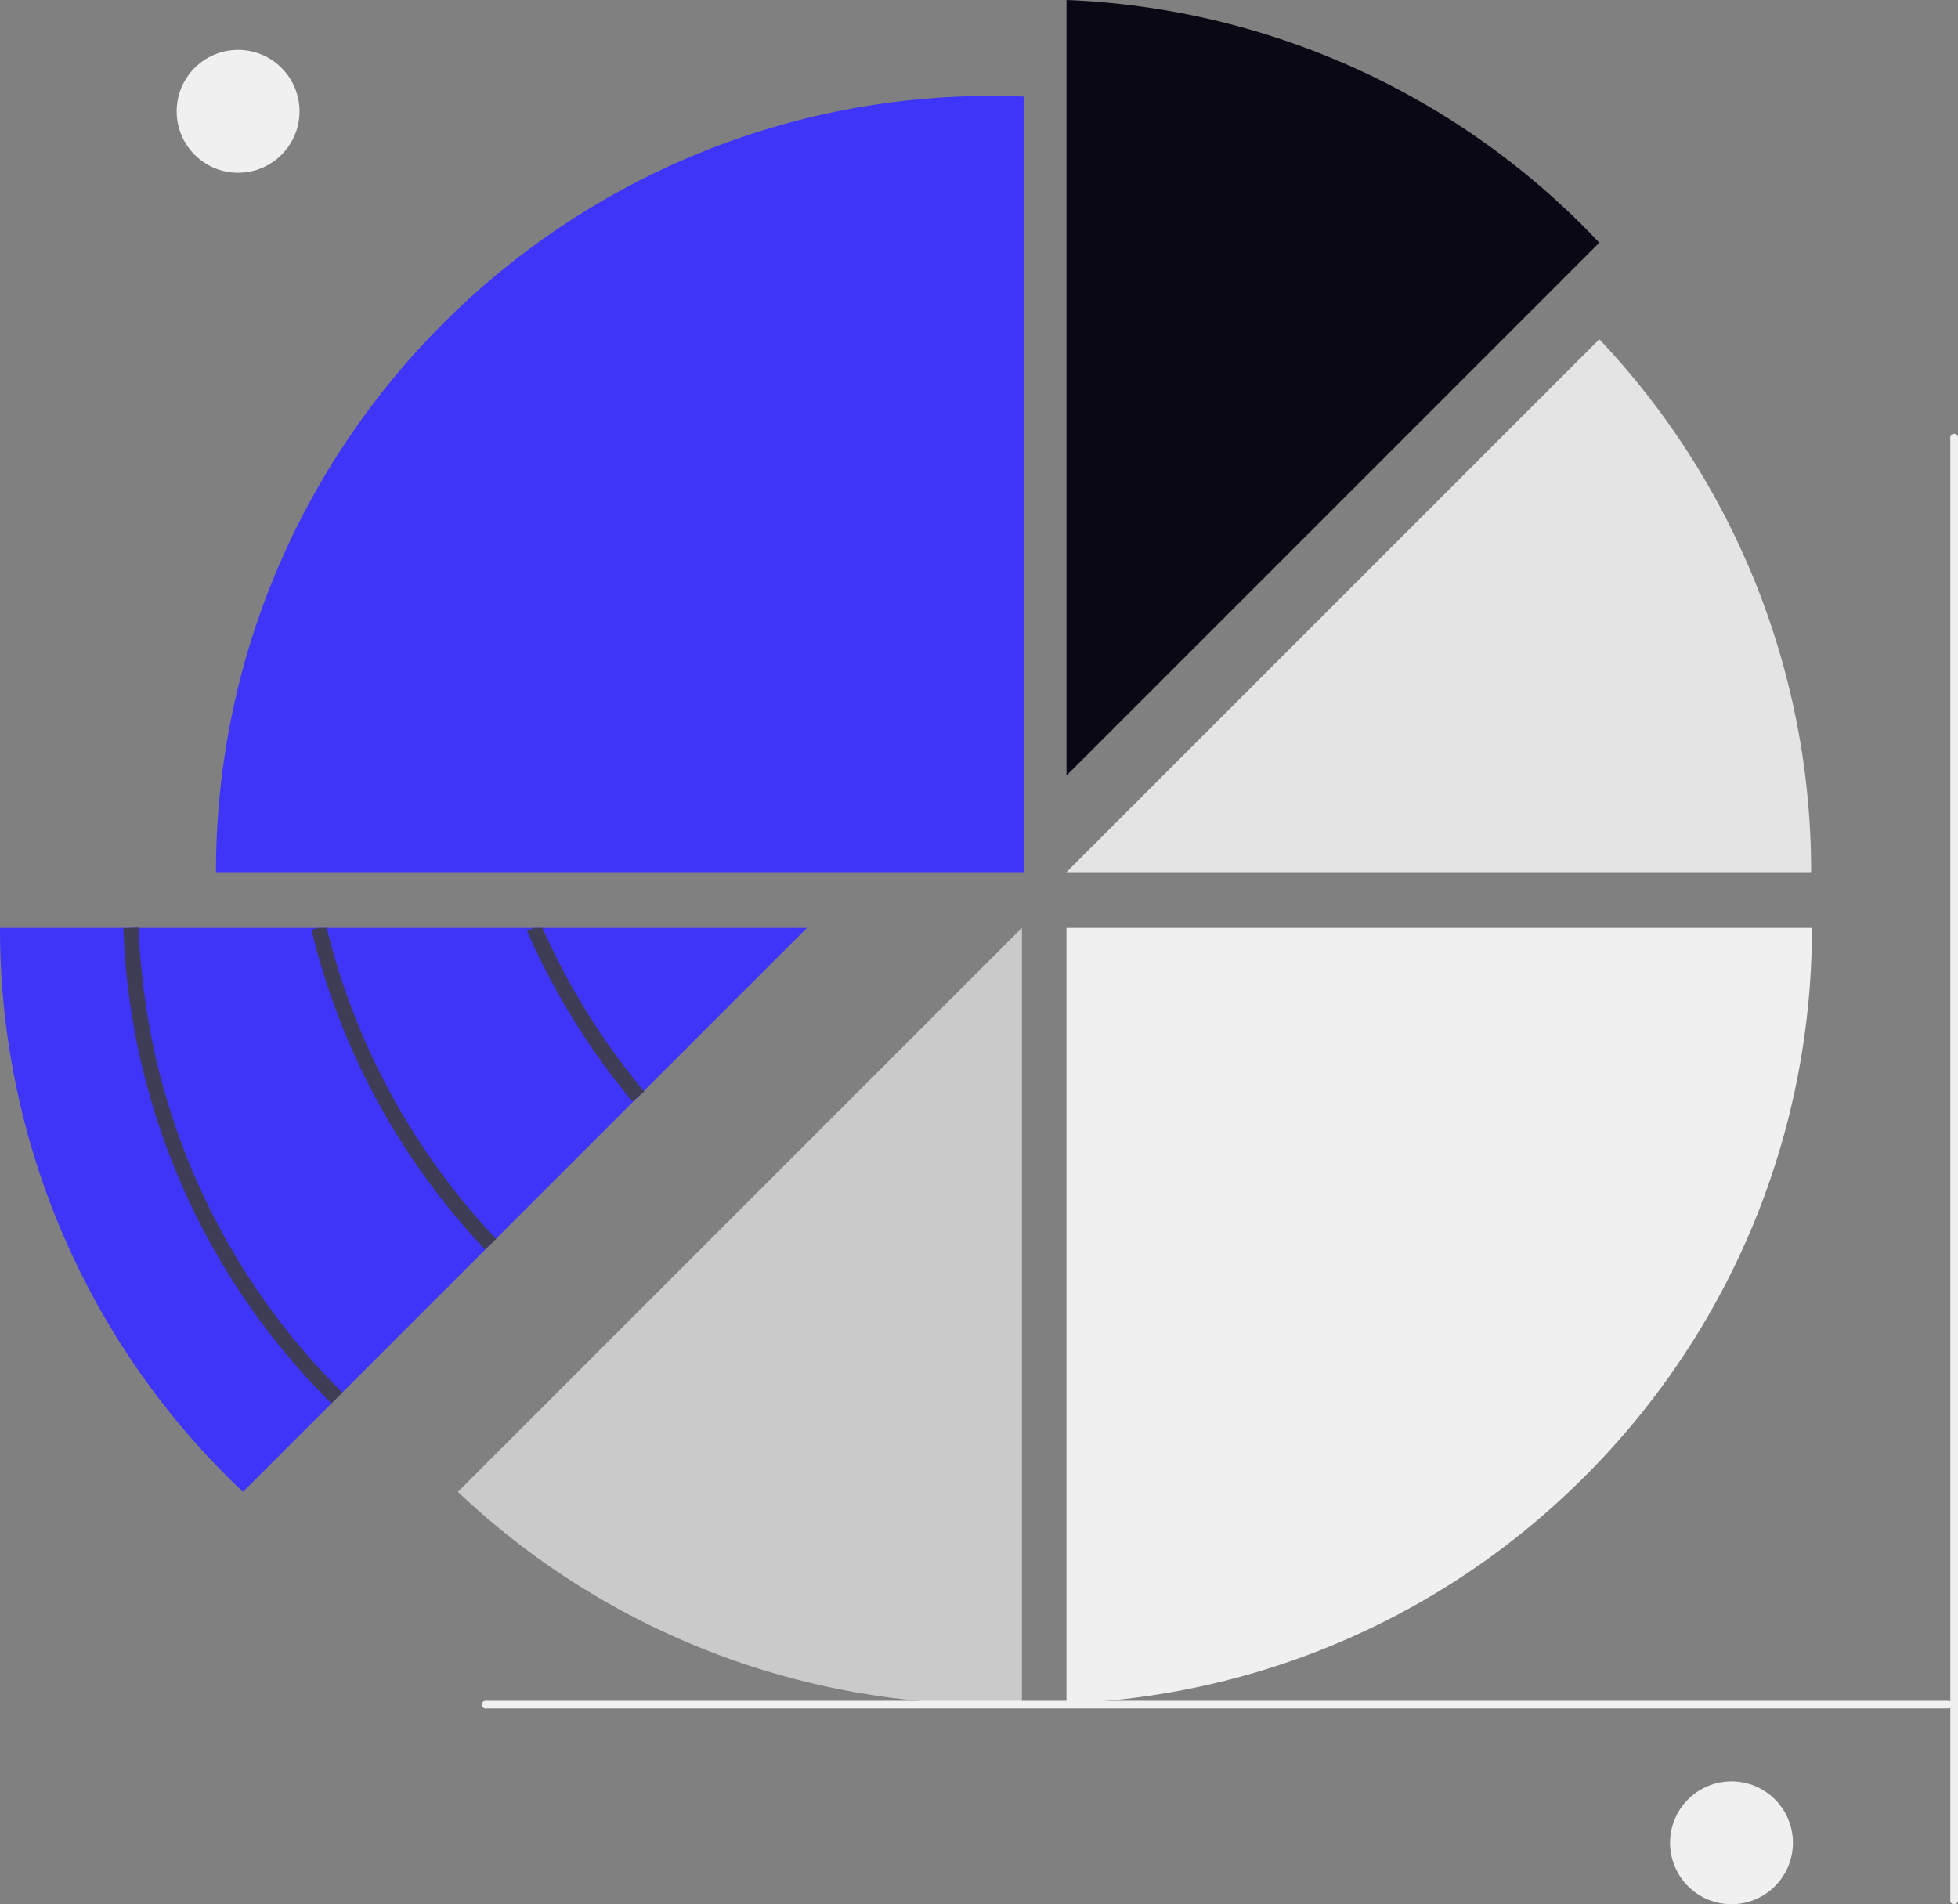
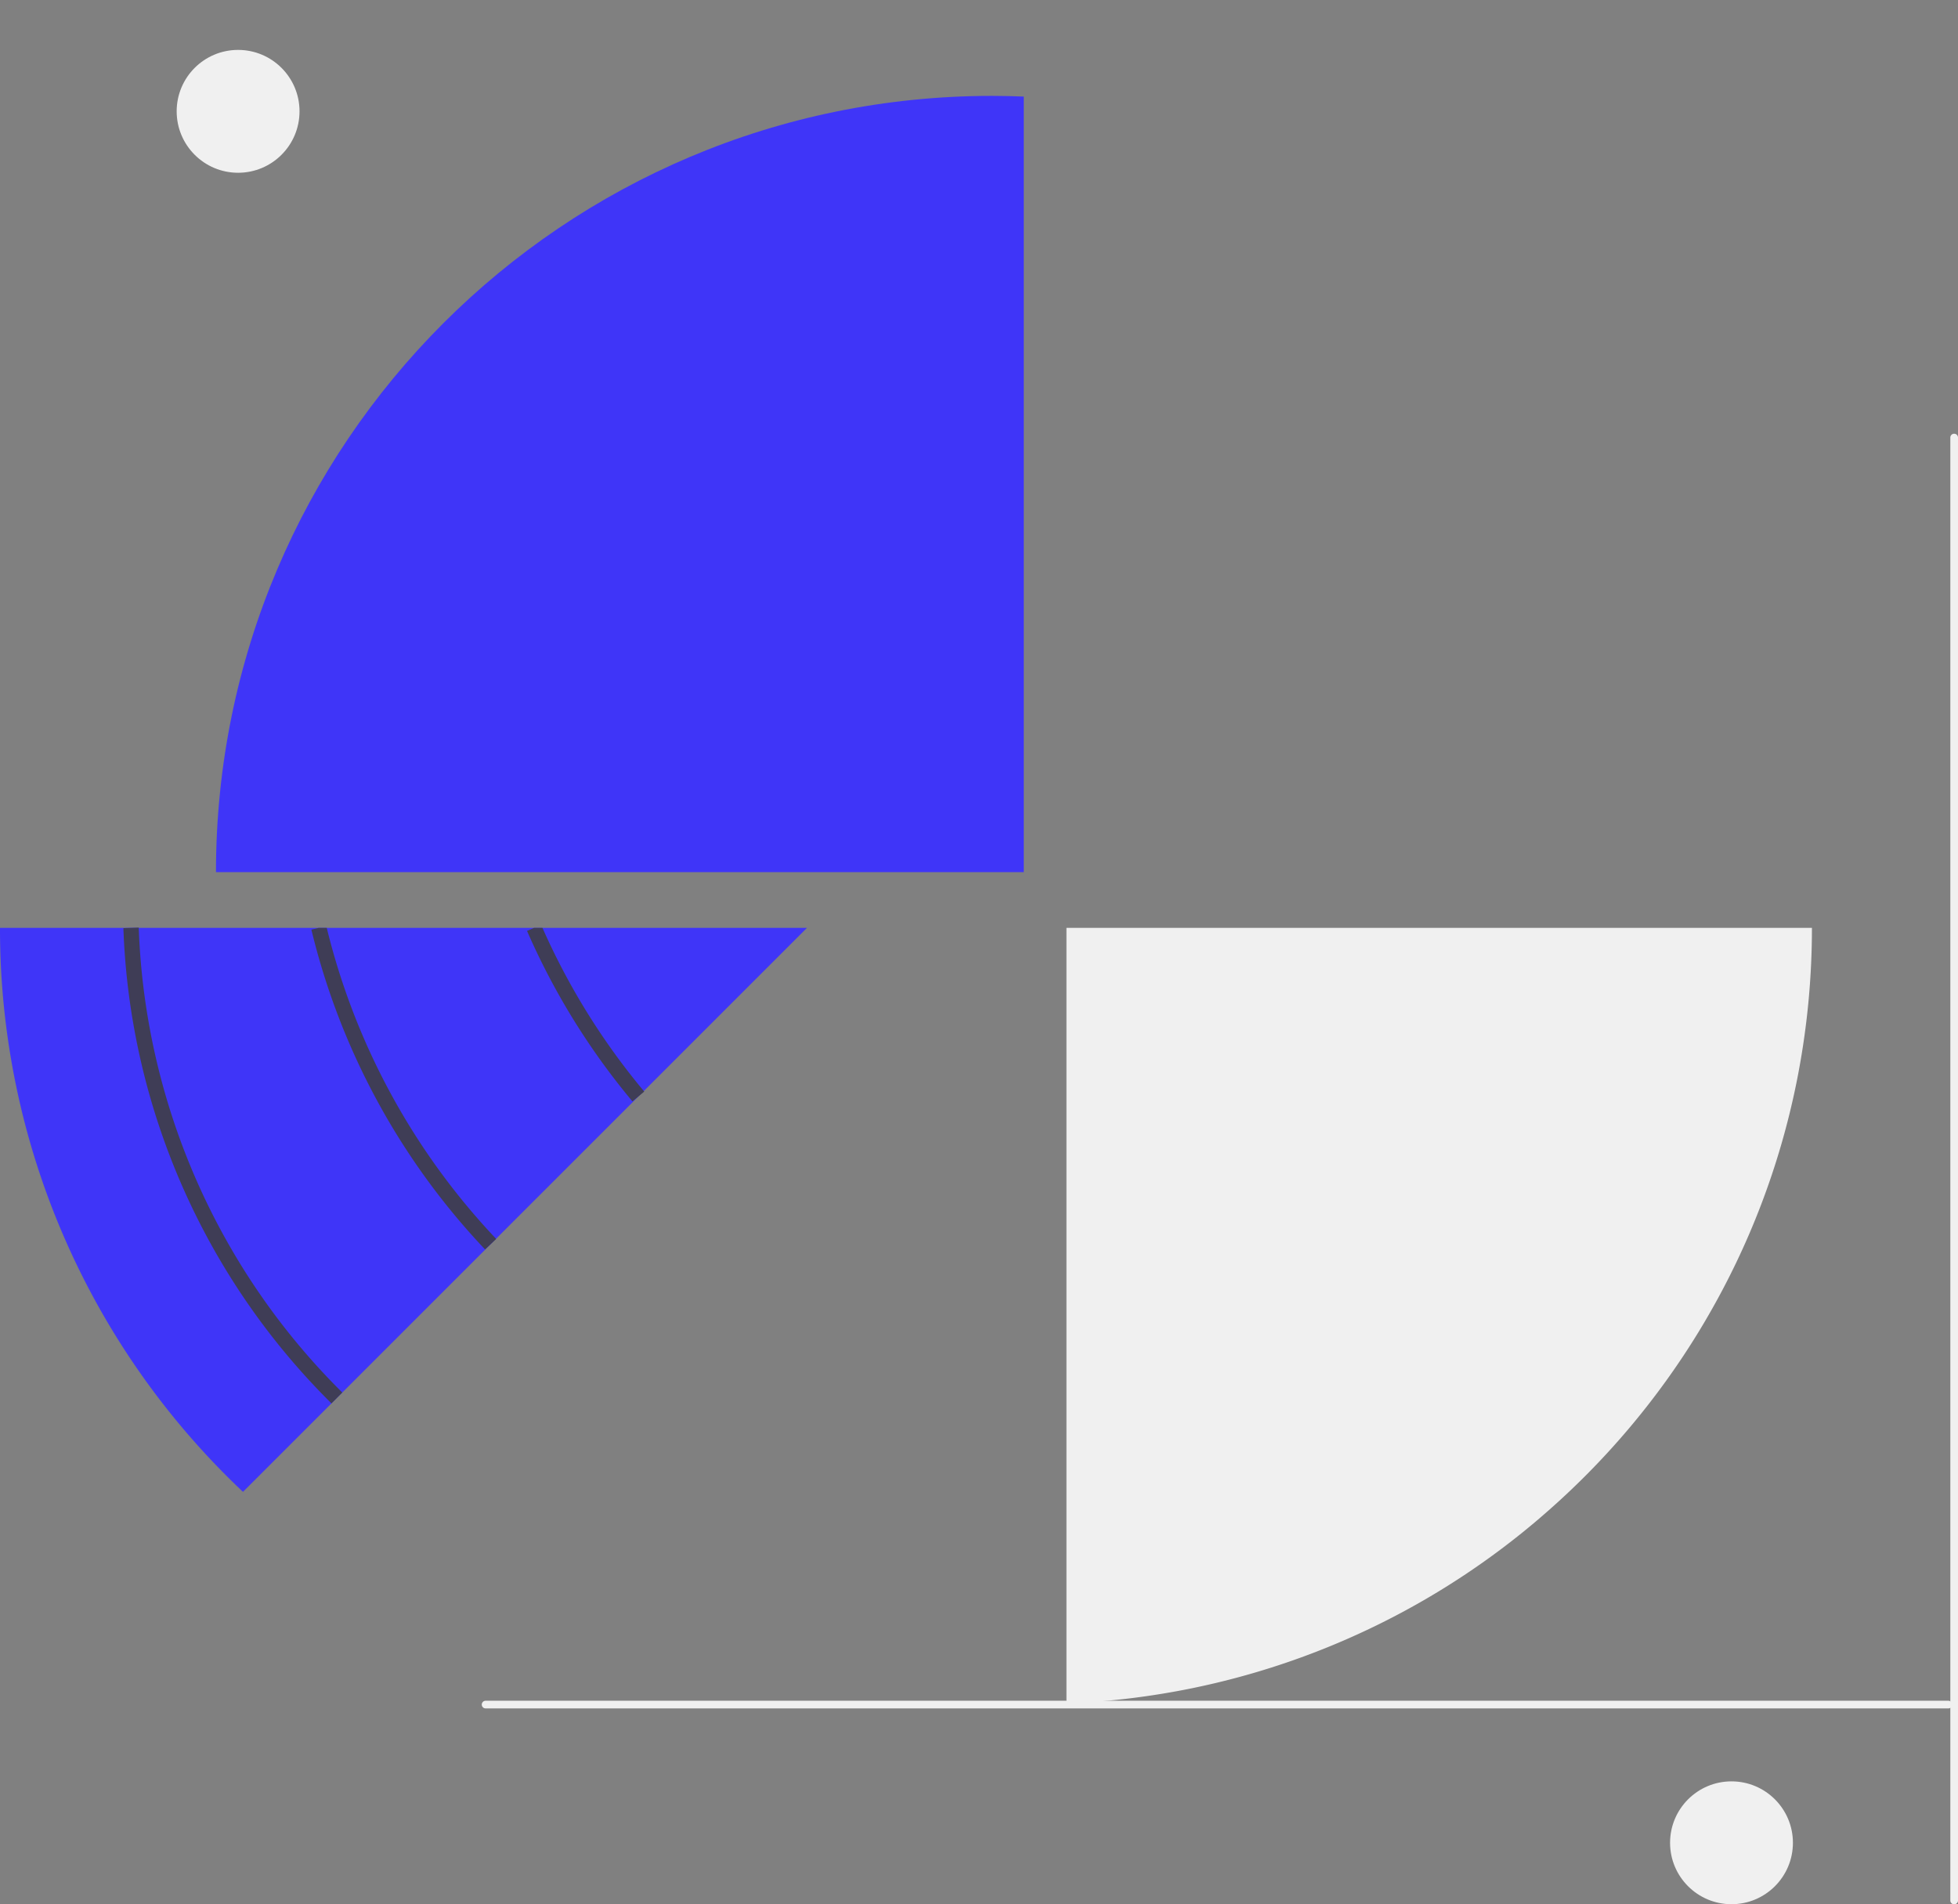
<svg xmlns="http://www.w3.org/2000/svg" width="720" height="700.208" viewBox="0 0 720 700.208" role="img" artist="Katerina Limpitsouni" source="https://undraw.co/">
  <rect x="0" y="0" width="720" height="700.208" fill="#808080" stroke="none" />
  <g id="Group_142" data-name="Group 142" transform="translate(-704.46 -300)">
-     <path id="Path_2296-2788" data-name="Path 2296" d="M982.451,202.744A284.589,284.589,0,0,0,786.515,113.5V398.681Z" transform="translate(310.111 186.5)" fill="#090814" />
-     <path id="Path_2297-2789" data-name="Path 2297" d="M982.451,201.87,786.515,397.807h273.826a284.437,284.437,0,0,0-77.89-195.937Z" transform="translate(310.111 222.883)" fill="#e4e4e4" />
    <path id="Path_2298-2790" data-name="Path 2298" d="M1060.636,355.18a286.184,286.184,0,0,1-4.913,52.981c-.255,1.383-.523,2.753-.805,4.122a283.111,283.111,0,0,1-33.034,86.566c-.833,1.44-1.694,2.88-2.555,4.292v.014a286.317,286.317,0,0,1-57.315,67.8c-1.115.974-2.231,1.934-3.36,2.88a284.188,284.188,0,0,1-172.144,66.52V355.18Z" transform="translate(310.109 286.002)" fill="#f0f0f0" />
-     <path id="Path_2299-2791" data-name="Path 2299" d="M824.079,640.61c3.79,0,7.558-.1,11.313-.243V355.175l-207.4,207.4a284.442,284.442,0,0,0,196.09,78.032Z" transform="translate(244.845 286)" fill="#cacaca" />
    <path id="Path_2300-2792" data-name="Path 2300" d="M850.41,138.473c-157.642,0-285.435,127.794-285.435,285.435H862.019V138.727C858.167,138.573,854.3,138.473,850.41,138.473Z" transform="translate(218.901 196.782)" fill="#3f35f8" />
    <path id="Path_2301-2793" data-name="Path 2301" d="M805.475,355.18l-60.011,60.012-1.962,1.962-.043.042-52.332,52.318-1.99,1.991L632.6,528.044l-1.991,1.991v.014l-32.54,32.526A284.612,284.612,0,0,1,508.72,355.18Z" transform="translate(195.74 286.002)" fill="#3f35f8" />
    <path id="Path_2314-2794" data-name="Path 2314" d="M1173.513,559.323H635.652a1.412,1.412,0,1,1,0-2.823h537.861a1.412,1.412,0,0,1,0,2.823Z" transform="translate(247.418 368.887)" fill="#f0f0f0" />
    <path id="Path_2315-2795" data-name="Path 2315" d="M1016.74,843.273V305.412a1.412,1.412,0,1,1,2.823,0V843.273a1.412,1.412,0,1,1-2.823,0Z" transform="translate(404.897 155.523)" fill="#f0f0f0" />
    <circle id="Ellipse_420" data-name="Ellipse 420" cx="22.587" cy="22.587" r="22.587" transform="translate(1318.582 955.033)" fill="#f0f0f0" />
    <circle id="Ellipse_421" data-name="Ellipse 421" cx="22.587" cy="22.587" r="22.587" transform="translate(769.427 318.352)" fill="#f0f0f0" />
    <path id="Path_2317-2796" data-name="Path 2317" d="M617.374,530.076a258.744,258.744,0,0,1-76.513-174.764l5.643-.2a253.115,253.115,0,0,0,74.85,170.962Z" transform="translate(208.973 285.972)" fill="#3f3d56" />
    <path id="Path_2318-2797" data-name="Path 2318" d="M657.79,469.571l-4.094,3.868a259.615,259.615,0,0,1-63.866-117.6l2.739-.664h2.907a254.1,254.1,0,0,0,62.257,114.334Z" transform="translate(229.134 286.002)" fill="#3f3d56" />
    <path id="Path_2319-2798" data-name="Path 2319" d="M689.1,415.389l-2.118,1.765-.043.042L684.766,419A259.419,259.419,0,0,1,646,356.309l2.583-1.129h3.092a253.514,253.514,0,0,0,37.269,60.012A1.863,1.863,0,0,0,689.1,415.389Z" transform="translate(252.26 286.002)" fill="#3f3d56" />
  </g>
</svg>